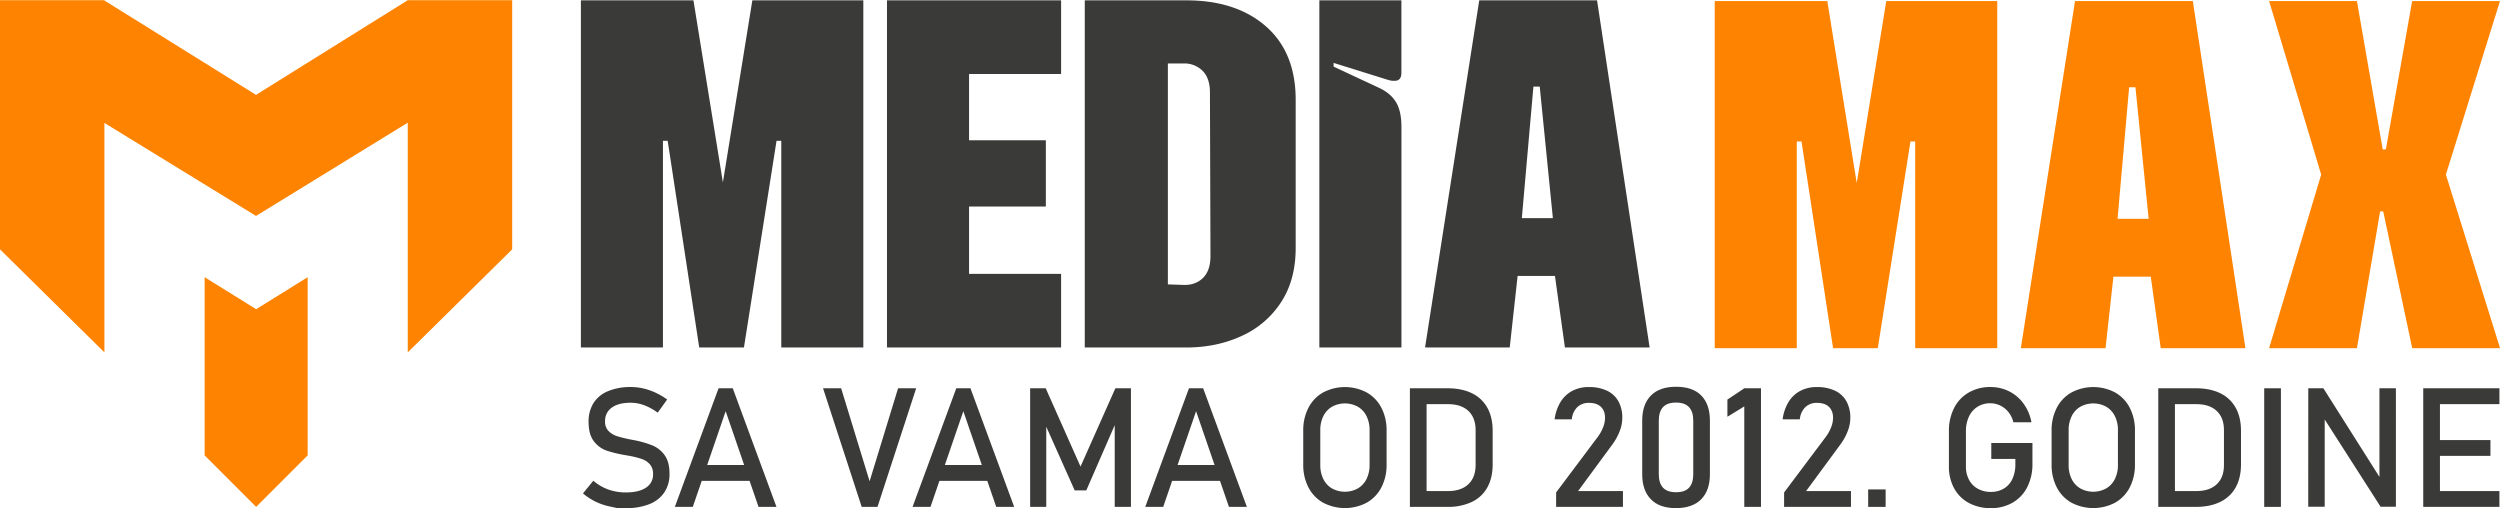
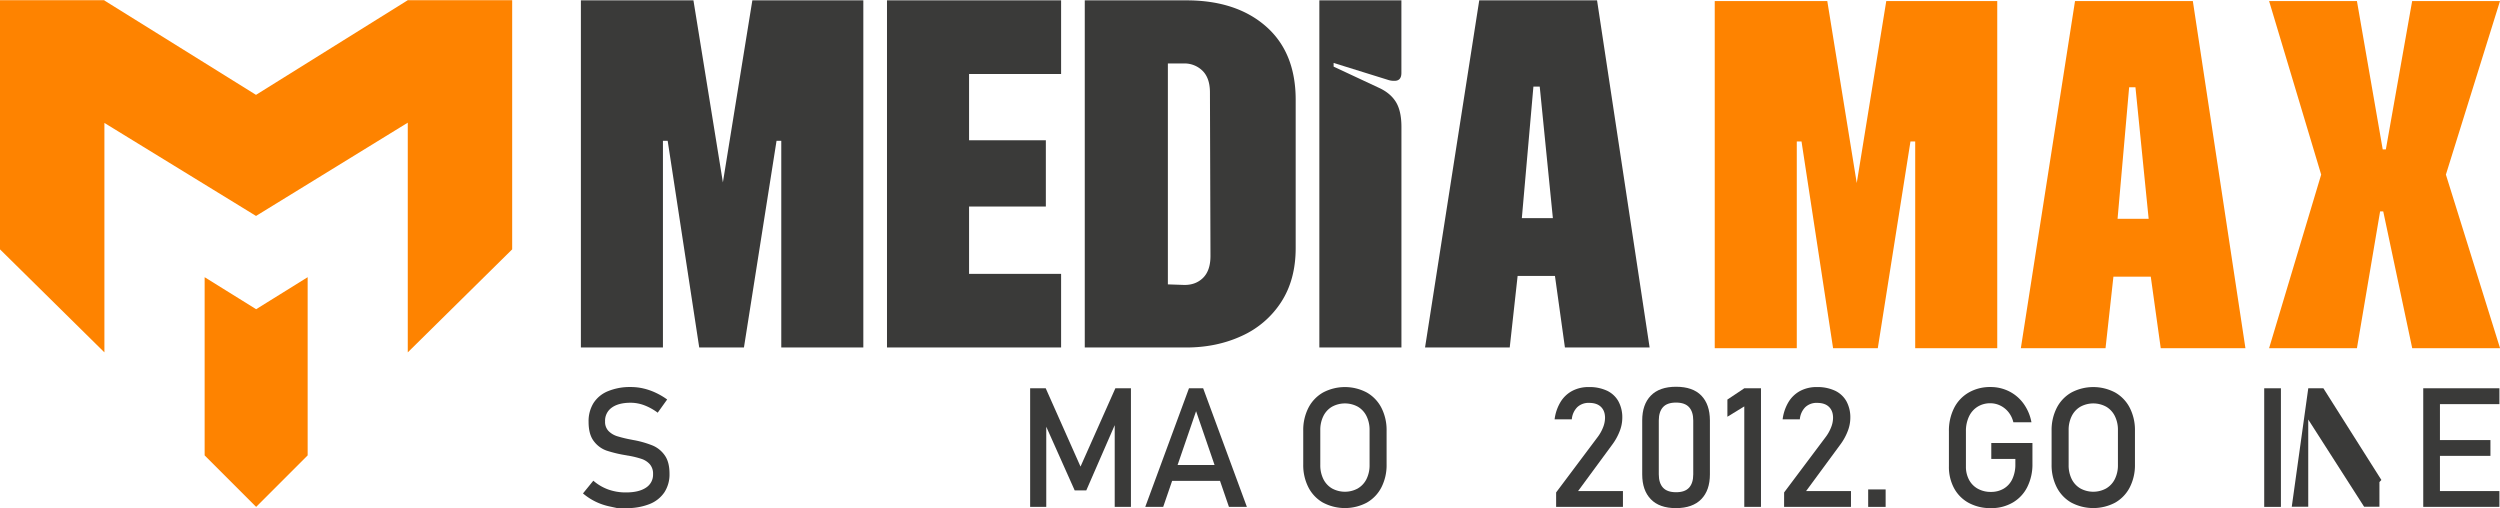
<svg xmlns="http://www.w3.org/2000/svg" viewBox="0 0 1795.87 364.99">
  <title>Asset 3</title>
  <g style="isolation:isolate">
    <path d="M293.23,64.1l-.07-.12L183.9,132.12,75,64.34V64.1H0v179l75,74V152.29L183.92,219.1l0,0,0,0,109-67v165l75-74V64.1ZM147,263.1v128l37,37,37-37v-128l-37,23Z" transform="translate(0 -63.98)" style="fill:#fe8300;fill-rule:evenodd" />
  </g>
  <path d="M417.28,64.23h80.85L519.29,195,540.45,64.23h79.72V313.6H561.23V165.11h-3.4L534.41,313.6H502.29L479.62,165.11h-3.4V313.6H417.28Z" transform="translate(0 -63.98)" style="fill:#3a3a39" />
  <path d="M637.17,64.23H762.24v52.9H696.12v47.61h55.16v47.6H696.12v48.37h66.12V313.6H637.17Z" transform="translate(0 -63.98)" style="fill:#3a3a39" />
  <path d="M779.24,64.23h72.92q35.9,0,57.24,18.71t21.35,52.7V242.19q0,22.68-10.39,38.73A66,66,0,0,1,892,305.29q-18,8.31-39.86,8.31H779.24Zm70.65,204.41q8.68.38,14.17-4.91t5.48-15.87l-.38-117.51q0-10.2-5.29-15.49a18.44,18.44,0,0,0-13.6-5.29H838.94V268.26Z" transform="translate(0 -63.98)" style="fill:#3a3a39" />
  <path d="M947.75,64.23h58.94v52.14q0,5.67-4.91,5.67a13.44,13.44,0,0,1-4.91-.75L958,109.19v2.65L990.44,127q8.31,3.78,12.28,10.2t4,17.76V313.6H947.75Z" transform="translate(0 -63.98)" style="fill:#3a3a39" />
  <path d="M1062.61,64.23h84.63L1185,313.6h-60.84L1117,262.22h-26.82l-5.67,51.38h-60.83Zm52.89,156.43-9.44-94.46h-4.54l-8.31,94.46Z" transform="translate(0 -63.98)" style="fill:#3a3a39" />
  <path d="M443.5,429,438,427.8a44,44,0,0,1-10.28-3.51,43.59,43.59,0,0,1-8.94-5.86l7.44-9.14a33.64,33.64,0,0,0,10.73,6.32,37.13,37.13,0,0,0,12.71,2.11q9.25,0,14.36-3.42a11,11,0,0,0,5.1-9.7v-.06a10.27,10.27,0,0,0-2.32-7.06,13.75,13.75,0,0,0-6-3.87,65.88,65.88,0,0,0-9.46-2.31,1.16,1.16,0,0,0-.38-.06,1.16,1.16,0,0,1-.38-.06l-.88-.17a90.79,90.79,0,0,1-13.92-3.32,19.54,19.54,0,0,1-9.16-6.73q-3.81-4.89-3.81-13.92V367a24.73,24.73,0,0,1,3.54-13.5A22.24,22.24,0,0,1,436.7,345,41.23,41.23,0,0,1,453.05,342a40.35,40.35,0,0,1,9,1,44.59,44.59,0,0,1,8.74,3,50.34,50.34,0,0,1,8.46,4.95l-6.79,9.49a40,40,0,0,0-9.7-5.36,27.84,27.84,0,0,0-9.7-1.79q-8.73,0-13.56,3.49a11.43,11.43,0,0,0-4.84,9.87v.06a9.4,9.4,0,0,0,2.49,6.91,15.06,15.06,0,0,0,6.21,3.72,91.64,91.64,0,0,0,10.35,2.49l.43.09.44.09.65.12.64.11A71.32,71.32,0,0,1,468.78,384a20.2,20.2,0,0,1,8.68,7q3.48,4.83,3.48,13.21v.12a23.51,23.51,0,0,1-3.69,13.33,23,23,0,0,1-10.69,8.43,44.05,44.05,0,0,1-16.91,2.9Z" transform="translate(0 -63.98)" style="fill:#3a3a39" />
-   <path d="M516.18,342.9h10.2l31.4,85.2H544.89l-23.61-68.74L497.67,428.1h-12.9ZM499.25,398h44.82V409.4H499.25Z" transform="translate(0 -63.98)" style="fill:#3a3a39" />
-   <path d="M591.23,342.9h13l20.45,66.8,20.45-66.8h13l-27.78,85.2H619Z" transform="translate(0 -63.98)" style="fill:#3a3a39" />
-   <path d="M686.94,342.9h10.19l31.41,85.2H715.65L692,359.36,668.42,428.1H655.53ZM670,398h44.82V409.4H670Z" transform="translate(0 -63.98)" style="fill:#3a3a39" />
  <path d="M801.22,342.9h11.19v85.2H800.75V364.29l.59,3.75-21,48.22H772l-21-47.05.58-4.92V428.1H740V342.9h11.19l25,56.25Z" transform="translate(0 -63.98)" style="fill:#3a3a39" />
  <path d="M854.1,342.9h10.19l31.41,85.2H882.81L859.2,359.36,835.58,428.1H822.69ZM837.16,398H882V409.4H837.16Z" transform="translate(0 -63.98)" style="fill:#3a3a39" />
  <path d="M950.42,425.08a26.63,26.63,0,0,1-10.52-11,35.08,35.08,0,0,1-3.72-16.49V373.43a35.15,35.15,0,0,1,3.72-16.5,26.66,26.66,0,0,1,10.52-11,33.55,33.55,0,0,1,31.4,0,26.66,26.66,0,0,1,10.52,11,35.15,35.15,0,0,1,3.72,16.5v24.14a35.08,35.08,0,0,1-3.72,16.49,26.63,26.63,0,0,1-10.52,11,33.63,33.63,0,0,1-31.4,0Zm25-10.26a16,16,0,0,0,6.21-6.73,22.26,22.26,0,0,0,2.2-10.11V373a22.26,22.26,0,0,0-2.2-10.11,16,16,0,0,0-6.21-6.74,19.39,19.39,0,0,0-18.58,0,16,16,0,0,0-6.21,6.74A22.26,22.26,0,0,0,948.43,373v25a22.26,22.26,0,0,0,2.19,10.11,16,16,0,0,0,6.21,6.73,19.32,19.32,0,0,0,18.58,0Z" transform="translate(0 -63.98)" style="fill:#3a3a39" />
-   <path d="M1012.79,342.9h12v85.2h-12Zm8.08,73.83h19.28q9.43,0,14.62-4.89T1060,398V373q0-8.91-5.18-13.8t-14.62-4.89h-19.28V342.9h18.93q10.25,0,17.52,3.57a25,25,0,0,1,11.07,10.43q3.81,6.86,3.81,16.53v24.14q0,9.66-3.81,16.52a24.88,24.88,0,0,1-11.1,10.43,39.63,39.63,0,0,1-17.55,3.58h-18.87Z" transform="translate(0 -63.98)" style="fill:#3a3a39" />
  <path d="M1117.84,417.72l29.7-39.61a29.29,29.29,0,0,0,4-7.06,18.88,18.88,0,0,0,1.43-6.82v-.12c0-3.4-1-6-3-7.91s-4.82-2.81-8.49-2.81a11.72,11.72,0,0,0-8.44,3.07,14,14,0,0,0-3.93,8.71v.05h-12.36v-.05a31.67,31.67,0,0,1,4.31-12.51,21.83,21.83,0,0,1,8.41-7.91,25,25,0,0,1,11.89-2.73,29.65,29.65,0,0,1,13,2.61,18.31,18.31,0,0,1,8.2,7.59,24,24,0,0,1,2.81,12v.06a26.43,26.43,0,0,1-1.87,9.43,40.3,40.3,0,0,1-5.22,9.49l-24.66,33.52h32.22V428.1h-48Z" transform="translate(0 -63.98)" style="fill:#3a3a39" />
  <path d="M1185.86,422.59q-6.18-6.39-6.18-17.82V366q0-11.48,6.21-17.84t18.1-6.35q12,0,18.14,6.32t6.18,17.87v38.73q0,11.49-6.21,17.85T1204,429Q1192,429,1185.86,422.59Zm27.48-8.29q3-3.32,3-9.53V366q0-6.21-3-9.52t-9.38-3.31q-6.39,0-9.37,3.31t-3,9.52v38.73q0,6.23,3,9.53t9.34,3.31Q1210.32,417.61,1213.34,414.3Z" transform="translate(0 -63.98)" style="fill:#3a3a39" />
  <path d="M1265,428.1h-12V355.91l-12.13,7.44V351l12.13-8.09h12Z" transform="translate(0 -63.98)" style="fill:#3a3a39" />
  <path d="M1281.62,417.72l29.71-39.61a29.25,29.25,0,0,0,4-7.06,18.7,18.7,0,0,0,1.44-6.82v-.12c0-3.4-1-6-3-7.91s-4.83-2.81-8.5-2.81a11.69,11.69,0,0,0-8.43,3.07,14,14,0,0,0-3.93,8.71v.05h-12.36v-.05a31.82,31.82,0,0,1,4.3-12.51,21.83,21.83,0,0,1,8.41-7.91,25.05,25.05,0,0,1,11.9-2.73,29.6,29.6,0,0,1,13,2.61,18.34,18.34,0,0,1,8.21,7.59,24.11,24.11,0,0,1,2.81,12v.06a26.45,26.45,0,0,1-1.88,9.43,40.26,40.26,0,0,1-5.21,9.49l-24.67,33.52h32.23V428.1h-48.05Z" transform="translate(0 -63.98)" style="fill:#3a3a39" />
  <path d="M1342,415.56h12.54V428.1H1342Z" transform="translate(0 -63.98)" style="fill:#3a3a39" />
  <path d="M1460,382.22V397.1a36.23,36.23,0,0,1-3.7,16.73A26.72,26.72,0,0,1,1445.85,425a30.49,30.49,0,0,1-15.68,4,32.62,32.62,0,0,1-15.85-3.72,26.09,26.09,0,0,1-10.57-10.51A32.15,32.15,0,0,1,1400,399V373.84a36.14,36.14,0,0,1,3.69-16.7A26.61,26.61,0,0,1,1414.15,346a30.44,30.44,0,0,1,15.67-4,29.48,29.48,0,0,1,13.51,3.14,28.62,28.62,0,0,1,10.34,8.87,33,33,0,0,1,5.62,13.3h-13a18.3,18.3,0,0,0-3.57-7.35,17.08,17.08,0,0,0-5.92-4.69,16.27,16.27,0,0,0-7-1.61,17,17,0,0,0-9.26,2.52,16.57,16.57,0,0,0-6.15,7.06,24.23,24.23,0,0,0-2.17,10.58V399a19.92,19.92,0,0,0,2.23,9.64,15.71,15.71,0,0,0,6.3,6.42,18.91,18.91,0,0,0,9.4,2.28,17.77,17.77,0,0,0,9.26-2.37,15.64,15.64,0,0,0,6.15-6.88,24.51,24.51,0,0,0,2.17-10.73v-3.69h-17.29V382.22Z" transform="translate(0 -63.98)" style="fill:#3a3a39" />
  <path d="M1488,425.08a26.63,26.63,0,0,1-10.52-11,35.08,35.08,0,0,1-3.72-16.49V373.43a35.15,35.15,0,0,1,3.72-16.5,26.66,26.66,0,0,1,10.52-11,33.57,33.57,0,0,1,31.41,0,26.64,26.64,0,0,1,10.51,11,35.15,35.15,0,0,1,3.72,16.5v24.14a35.08,35.08,0,0,1-3.72,16.49,26.61,26.61,0,0,1-10.51,11,33.65,33.65,0,0,1-31.41,0Zm25-10.26a15.94,15.94,0,0,0,6.21-6.73,22.13,22.13,0,0,0,2.2-10.11V373a22.13,22.13,0,0,0-2.2-10.11,16,16,0,0,0-6.21-6.74,19.37,19.37,0,0,0-18.57,0,16,16,0,0,0-6.22,6.74A22.26,22.26,0,0,0,1486,373v25a22.26,22.26,0,0,0,2.19,10.11,16,16,0,0,0,6.22,6.73,19.3,19.3,0,0,0,18.57,0Z" transform="translate(0 -63.98)" style="fill:#3a3a39" />
-   <path d="M1550.4,342.9h11.95v85.2H1550.4Zm8.08,73.83h19.28q9.43,0,14.62-4.89t5.19-13.8V373q0-8.91-5.19-13.8t-14.62-4.89h-19.28V342.9h18.93q10.24,0,17.52,3.57A25,25,0,0,1,1606,356.9q3.81,6.86,3.81,16.53v24.14q0,9.66-3.81,16.52a24.88,24.88,0,0,1-11.1,10.43q-7.29,3.57-17.55,3.58h-18.87Z" transform="translate(0 -63.98)" style="fill:#3a3a39" />
  <path d="M1638.49,428.1h-12V342.9h12Z" transform="translate(0 -63.98)" style="fill:#3a3a39" />
-   <path d="M1658.14,342.9H1669l41.66,65.86-1.4,1.52V342.9h11.83V428h-11l-41.55-64.87,1.41-1.52V428h-11.84Z" transform="translate(0 -63.98)" style="fill:#3a3a39" />
+   <path d="M1658.14,342.9H1669l41.66,65.86-1.4,1.52V342.9V428h-11l-41.55-64.87,1.41-1.52V428h-11.84Z" transform="translate(0 -63.98)" style="fill:#3a3a39" />
  <path d="M1740.73,342.9h12v85.2h-12Zm5.8,0h48.92v11.37h-48.92Zm0,37.21H1789v11.36h-42.48Zm0,36.62h48.92V428.1h-48.92Z" transform="translate(0 -63.98)" style="fill:#3a3a39" />
  <path d="M1231.78,64.73h80.85l21.16,130.73L1355,64.73h79.72V314.1h-58.94V165.61h-3.4L1348.91,314.1h-32.12l-22.67-148.49h-3.4V314.1h-58.94Z" transform="translate(0 -63.98)" style="fill:#fe8300" />
  <path d="M1490.59,64.73h84.63L1613,314.1h-60.84L1545,262.71h-26.83l-5.67,51.39h-60.83Zm52.89,156.42L1534,126.69h-4.54l-8.31,94.46Z" transform="translate(0 -63.98)" style="fill:#fe8300" />
  <path d="M1667.41,189.41,1630,64.73h63.1l18.52,106.55h2.26l18.89-106.55h63.1L1757,189.41l38.91,124.69h-63.1L1712,215.86h-2.26L1693.1,314.1H1630Z" transform="translate(0 -63.98)" style="fill:#fe8300" />
</svg>